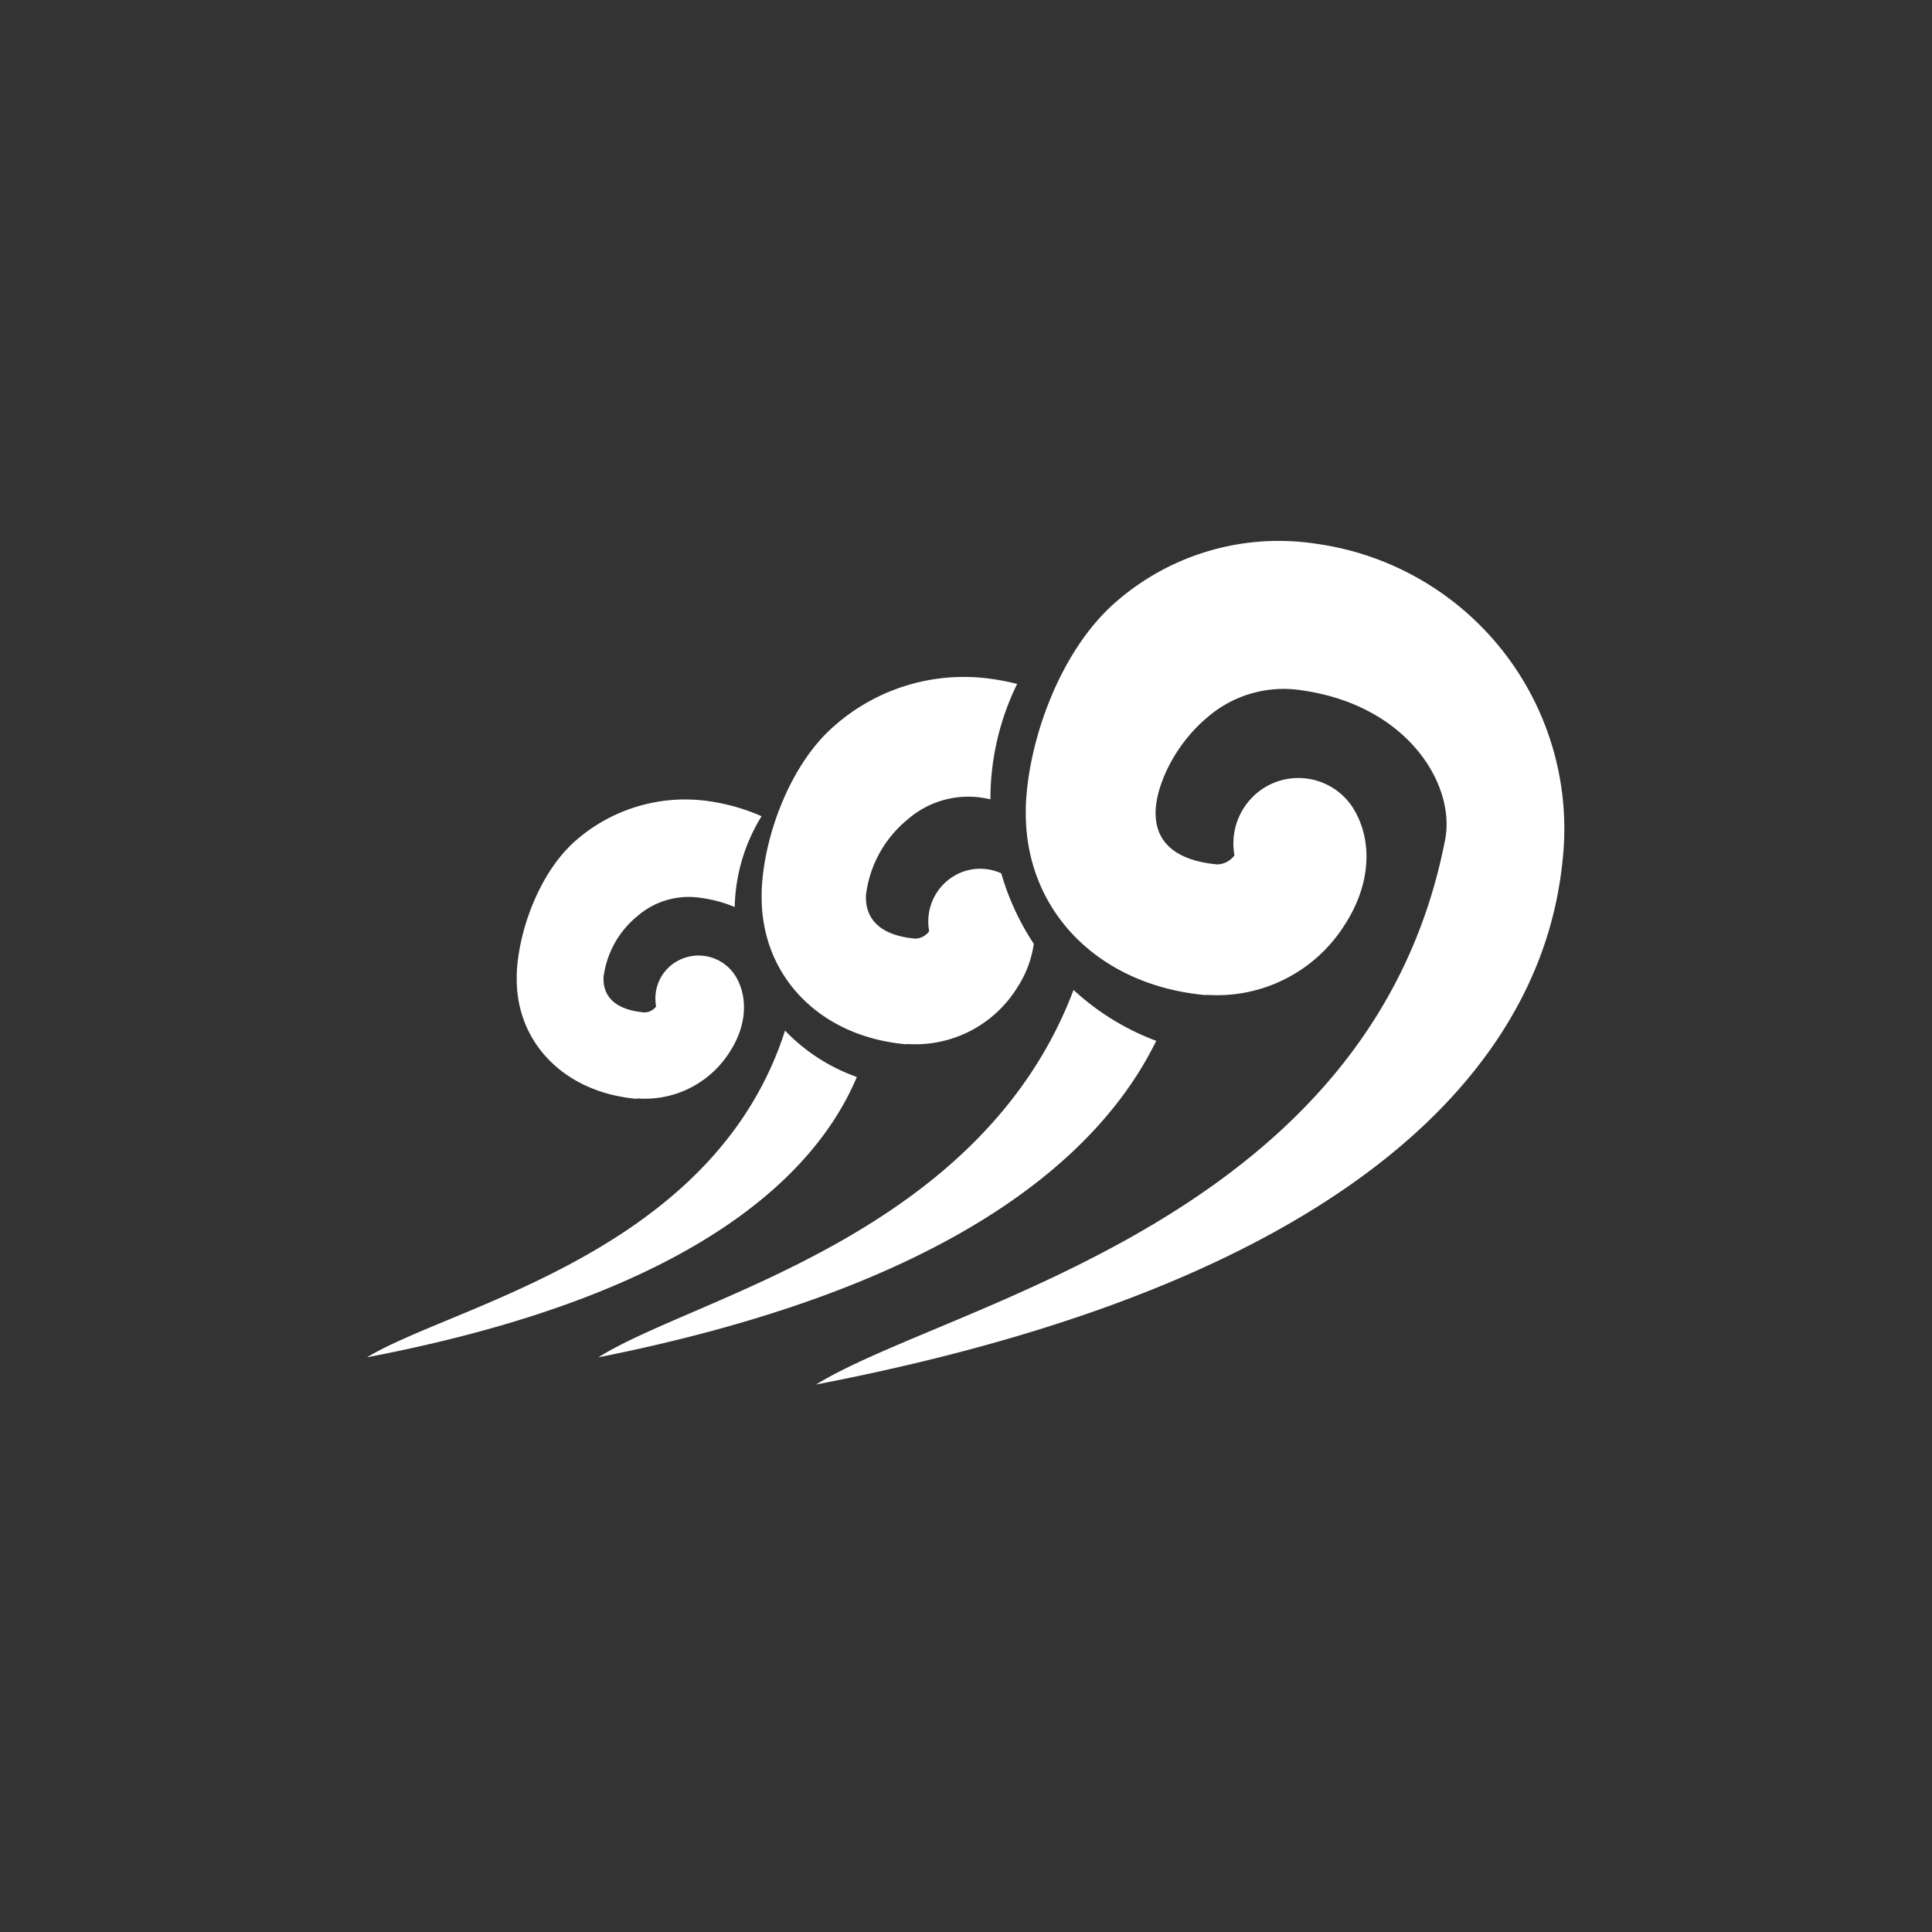
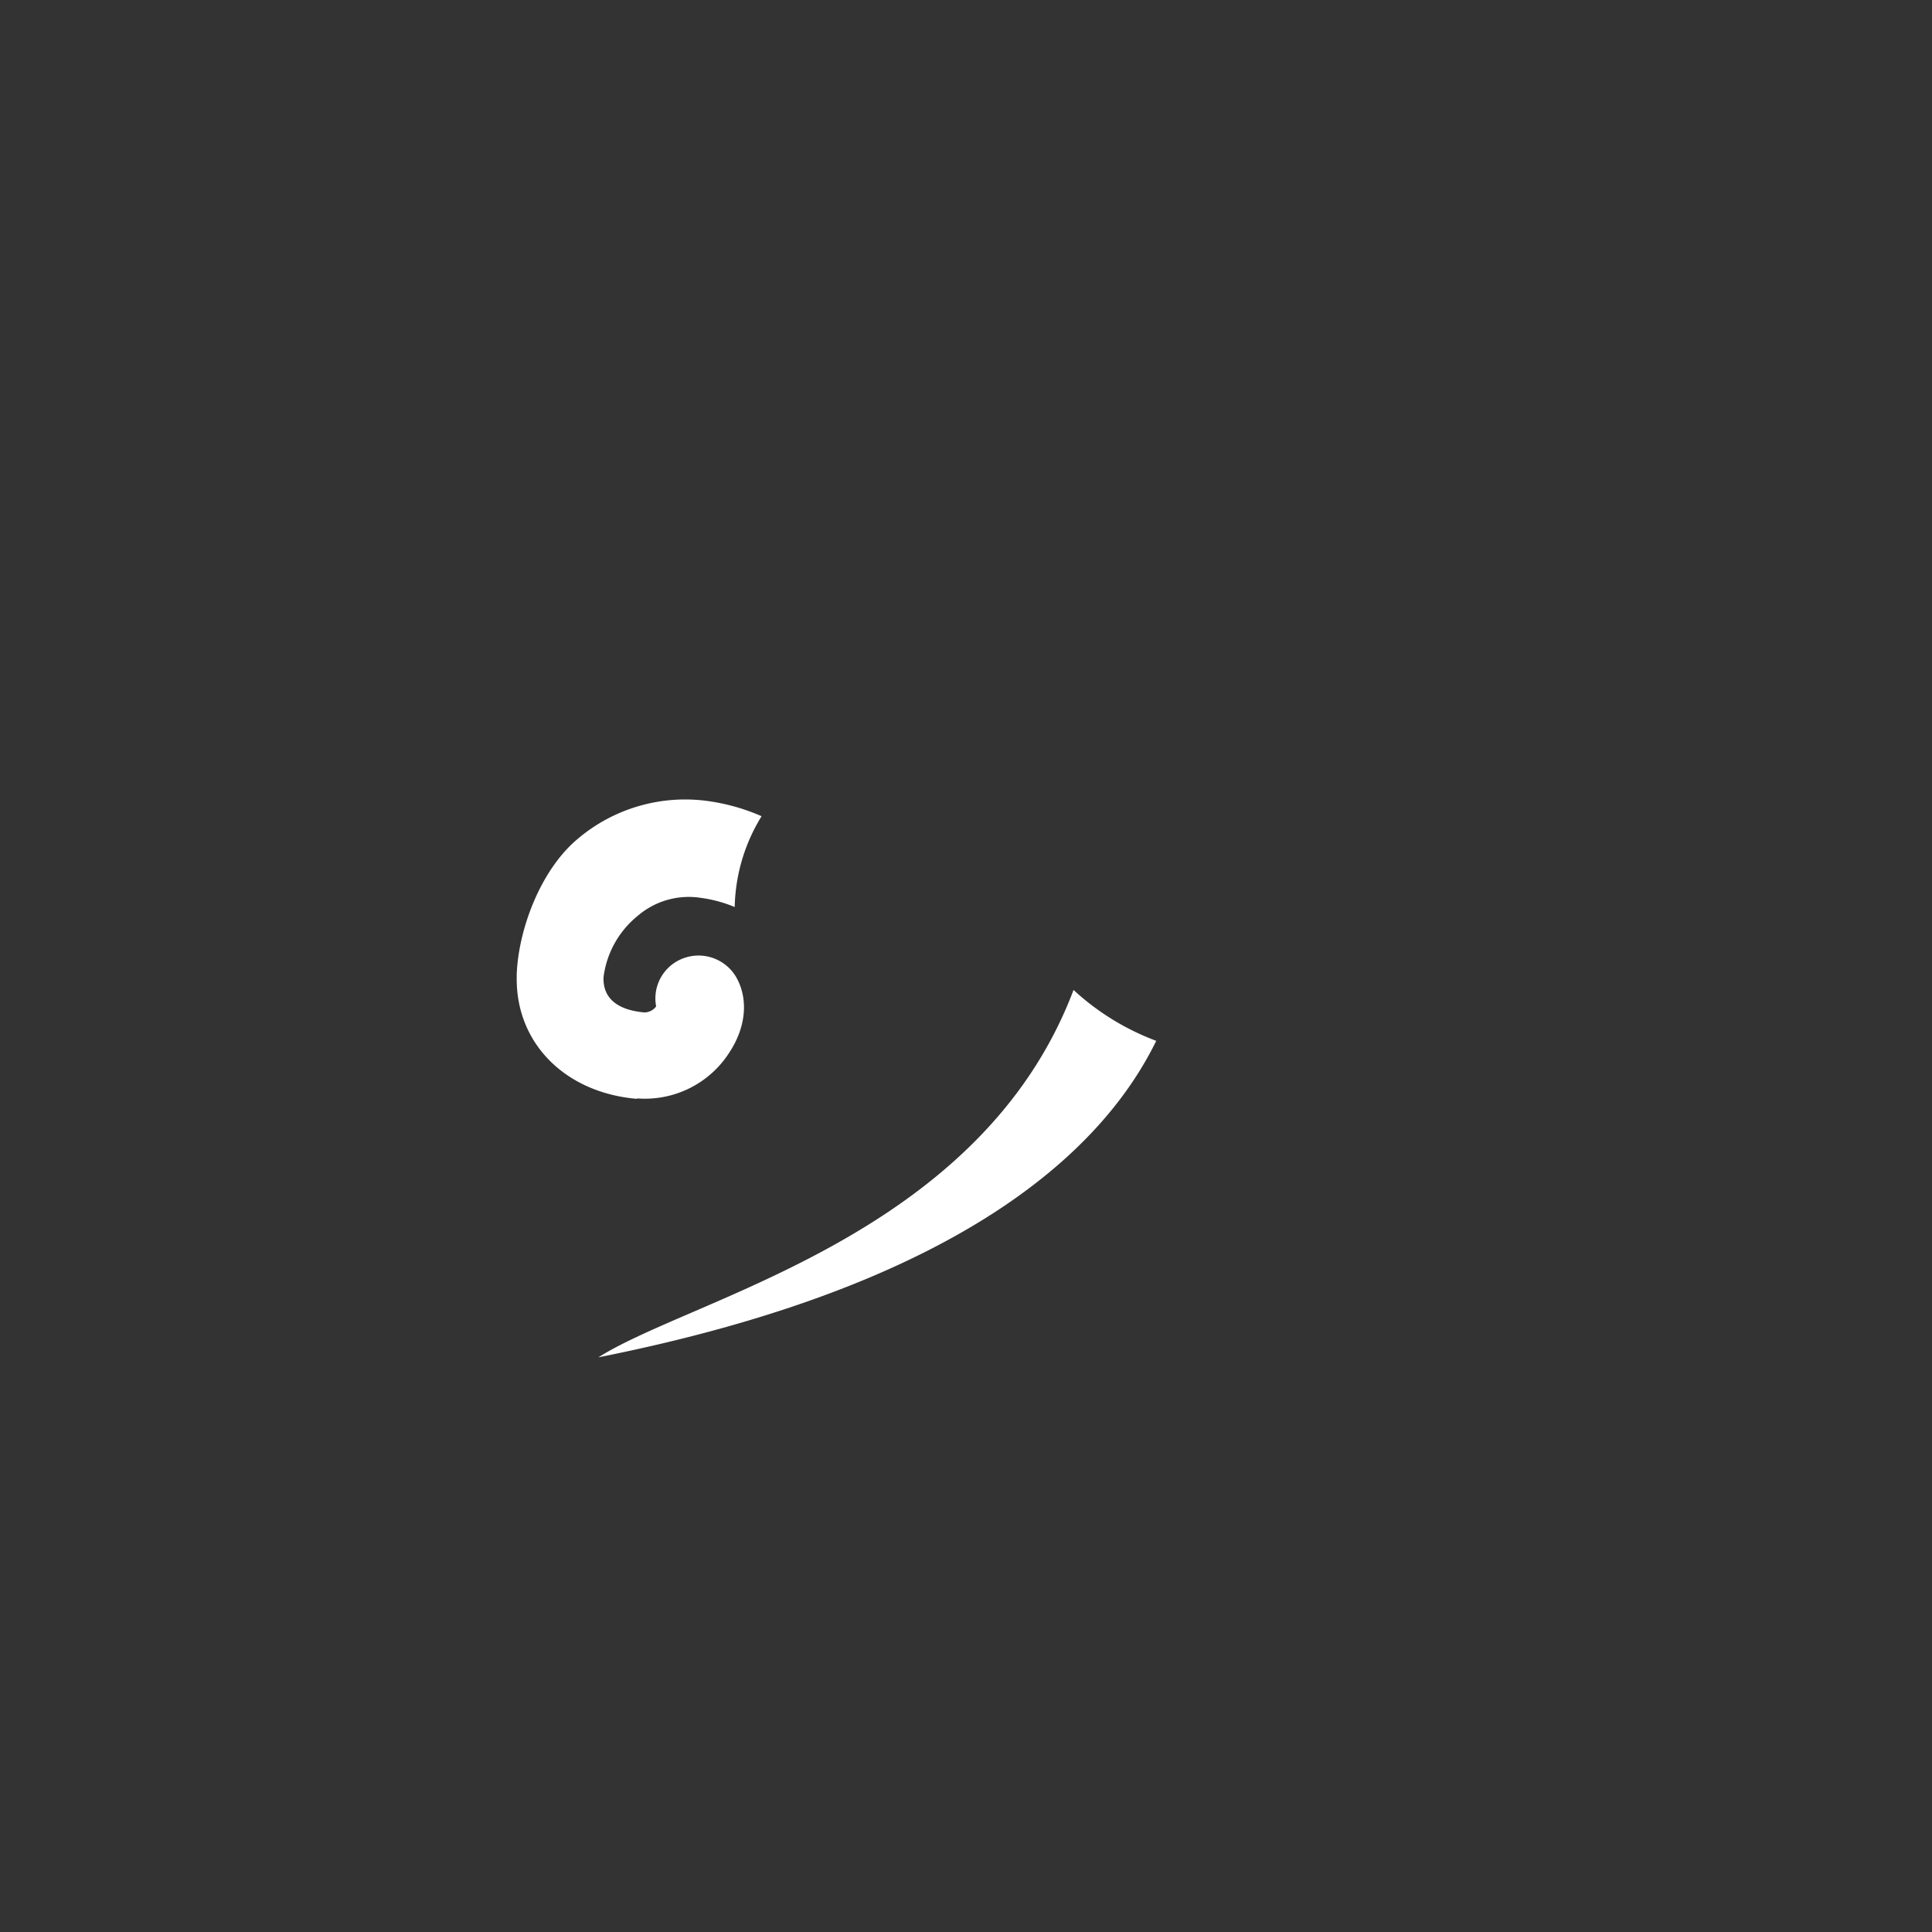
<svg xmlns="http://www.w3.org/2000/svg" width="200" height="200" viewBox="0 0 200 200">
  <rect x="0" y="0" width="200" height="200" fill="#333333" stroke="none" />
  <g id="Group_10" data-name="Group 10" transform="translate(-1468 -121)">
    <g id="Group_2" data-name="Group 2" transform="translate(356.02 -921.54)">
-       <path id="Path_26" data-name="Path 26" d="M124.629,139.925a12.414,12.414,0,0,0,11.5-5.886,11.073,11.073,0,0,0,1.684-4.476,26.543,26.543,0,0,1-3.368-7.3,5.274,5.274,0,0,0-4.781.208,5.493,5.493,0,0,0-2.682,5.782,1.815,1.815,0,0,1-1.435.767c-1.954-.166-5.218-.913-5.113-4.477a11.982,11.982,0,0,1,4.241-7.793,9.56,9.56,0,0,1,7.879-2.3c.27.041.519.1.769.145a27.094,27.094,0,0,1,2.765-11.938,24.076,24.076,0,0,0-2.5-.5,20.27,20.27,0,0,0-16.34,4.767c-4.74,4.042-7.443,11.71-7.609,17.285v.539c0,8.229,6.091,14.446,14.989,15.213" transform="translate(1081.186 1010.685)" fill="#fff" />
      <path id="Path_27" data-name="Path 27" d="M140.349,137.36c-9.645,25.5-39.236,31.743-49.188,38.03,38.294-7.619,52.423-21.877,57.748-32.763A26.035,26.035,0,0,1,140.349,137.36Z" transform="translate(1082.764 1007.66)" fill="#fff" />
-       <path id="Path_28" data-name="Path 28" d="M156.21,133.559c-11.1-.961-18.7-8.65-18.7-18.813v-.655c.228-6.891,3.583-16.38,9.507-21.39a25.612,25.612,0,0,1,20.423-5.89,29.786,29.786,0,0,1,25.7,32.167c-.933,10.265-6.69,41.267-77.342,54.887,13.816-8.487,57.457-16.892,65.121-56.4,1.1-5.583-3.77-13.885-14.81-15.459a12.061,12.061,0,0,0-9.858,2.843c-3.377,2.843-5.22,7.014-5.3,9.632-.145,4.4,3.936,5.317,6.379,5.542a2.276,2.276,0,0,0,1.782-.94,6.8,6.8,0,0,1,3.356-7.158,6.709,6.709,0,0,1,9.155,2.659c1.864,3.394,1.45,7.75-1.077,11.656a15.6,15.6,0,0,1-14.375,7.28" transform="translate(1080.66 1012)" fill="#fff" />
      <path id="Path_29" data-name="Path 29" d="M94.39,146.746a10.371,10.371,0,0,0,9.564-4.792c1.69-2.577,1.958-5.457.722-7.692a4.512,4.512,0,0,0-6.1-1.752,4.428,4.428,0,0,0-2.226,4.712,1.529,1.529,0,0,1-1.2.625c-1.628-.142-4.349-.745-4.246-3.645a9.742,9.742,0,0,1,3.525-6.343,8.118,8.118,0,0,1,6.555-1.873,13.907,13.907,0,0,1,3.5.947,18.584,18.584,0,0,1,2.782-9.4,20.98,20.98,0,0,0-5.421-1.551,17.192,17.192,0,0,0-13.6,3.886c-3.937,3.282-6.184,9.545-6.328,14.095v.444c0,6.7,5.071,11.759,12.45,12.384" transform="translate(1083.553 1009.501)" fill="#fff" />
-       <path id="Path_30" data-name="Path 30" d="M108.24,141.98c-7.383,23.031-34.38,28.4-43.26,33.8,35.308-6.749,46.824-19.812,50.7-29.016a19.217,19.217,0,0,1-7.424-4.788" transform="translate(1085 1007.265)" fill="#fff" />
    </g>
-     <rect id="Rectangle_9" data-name="Rectangle 9" width="200" height="200" transform="translate(1468 121)" fill="none" />
  </g>
</svg>